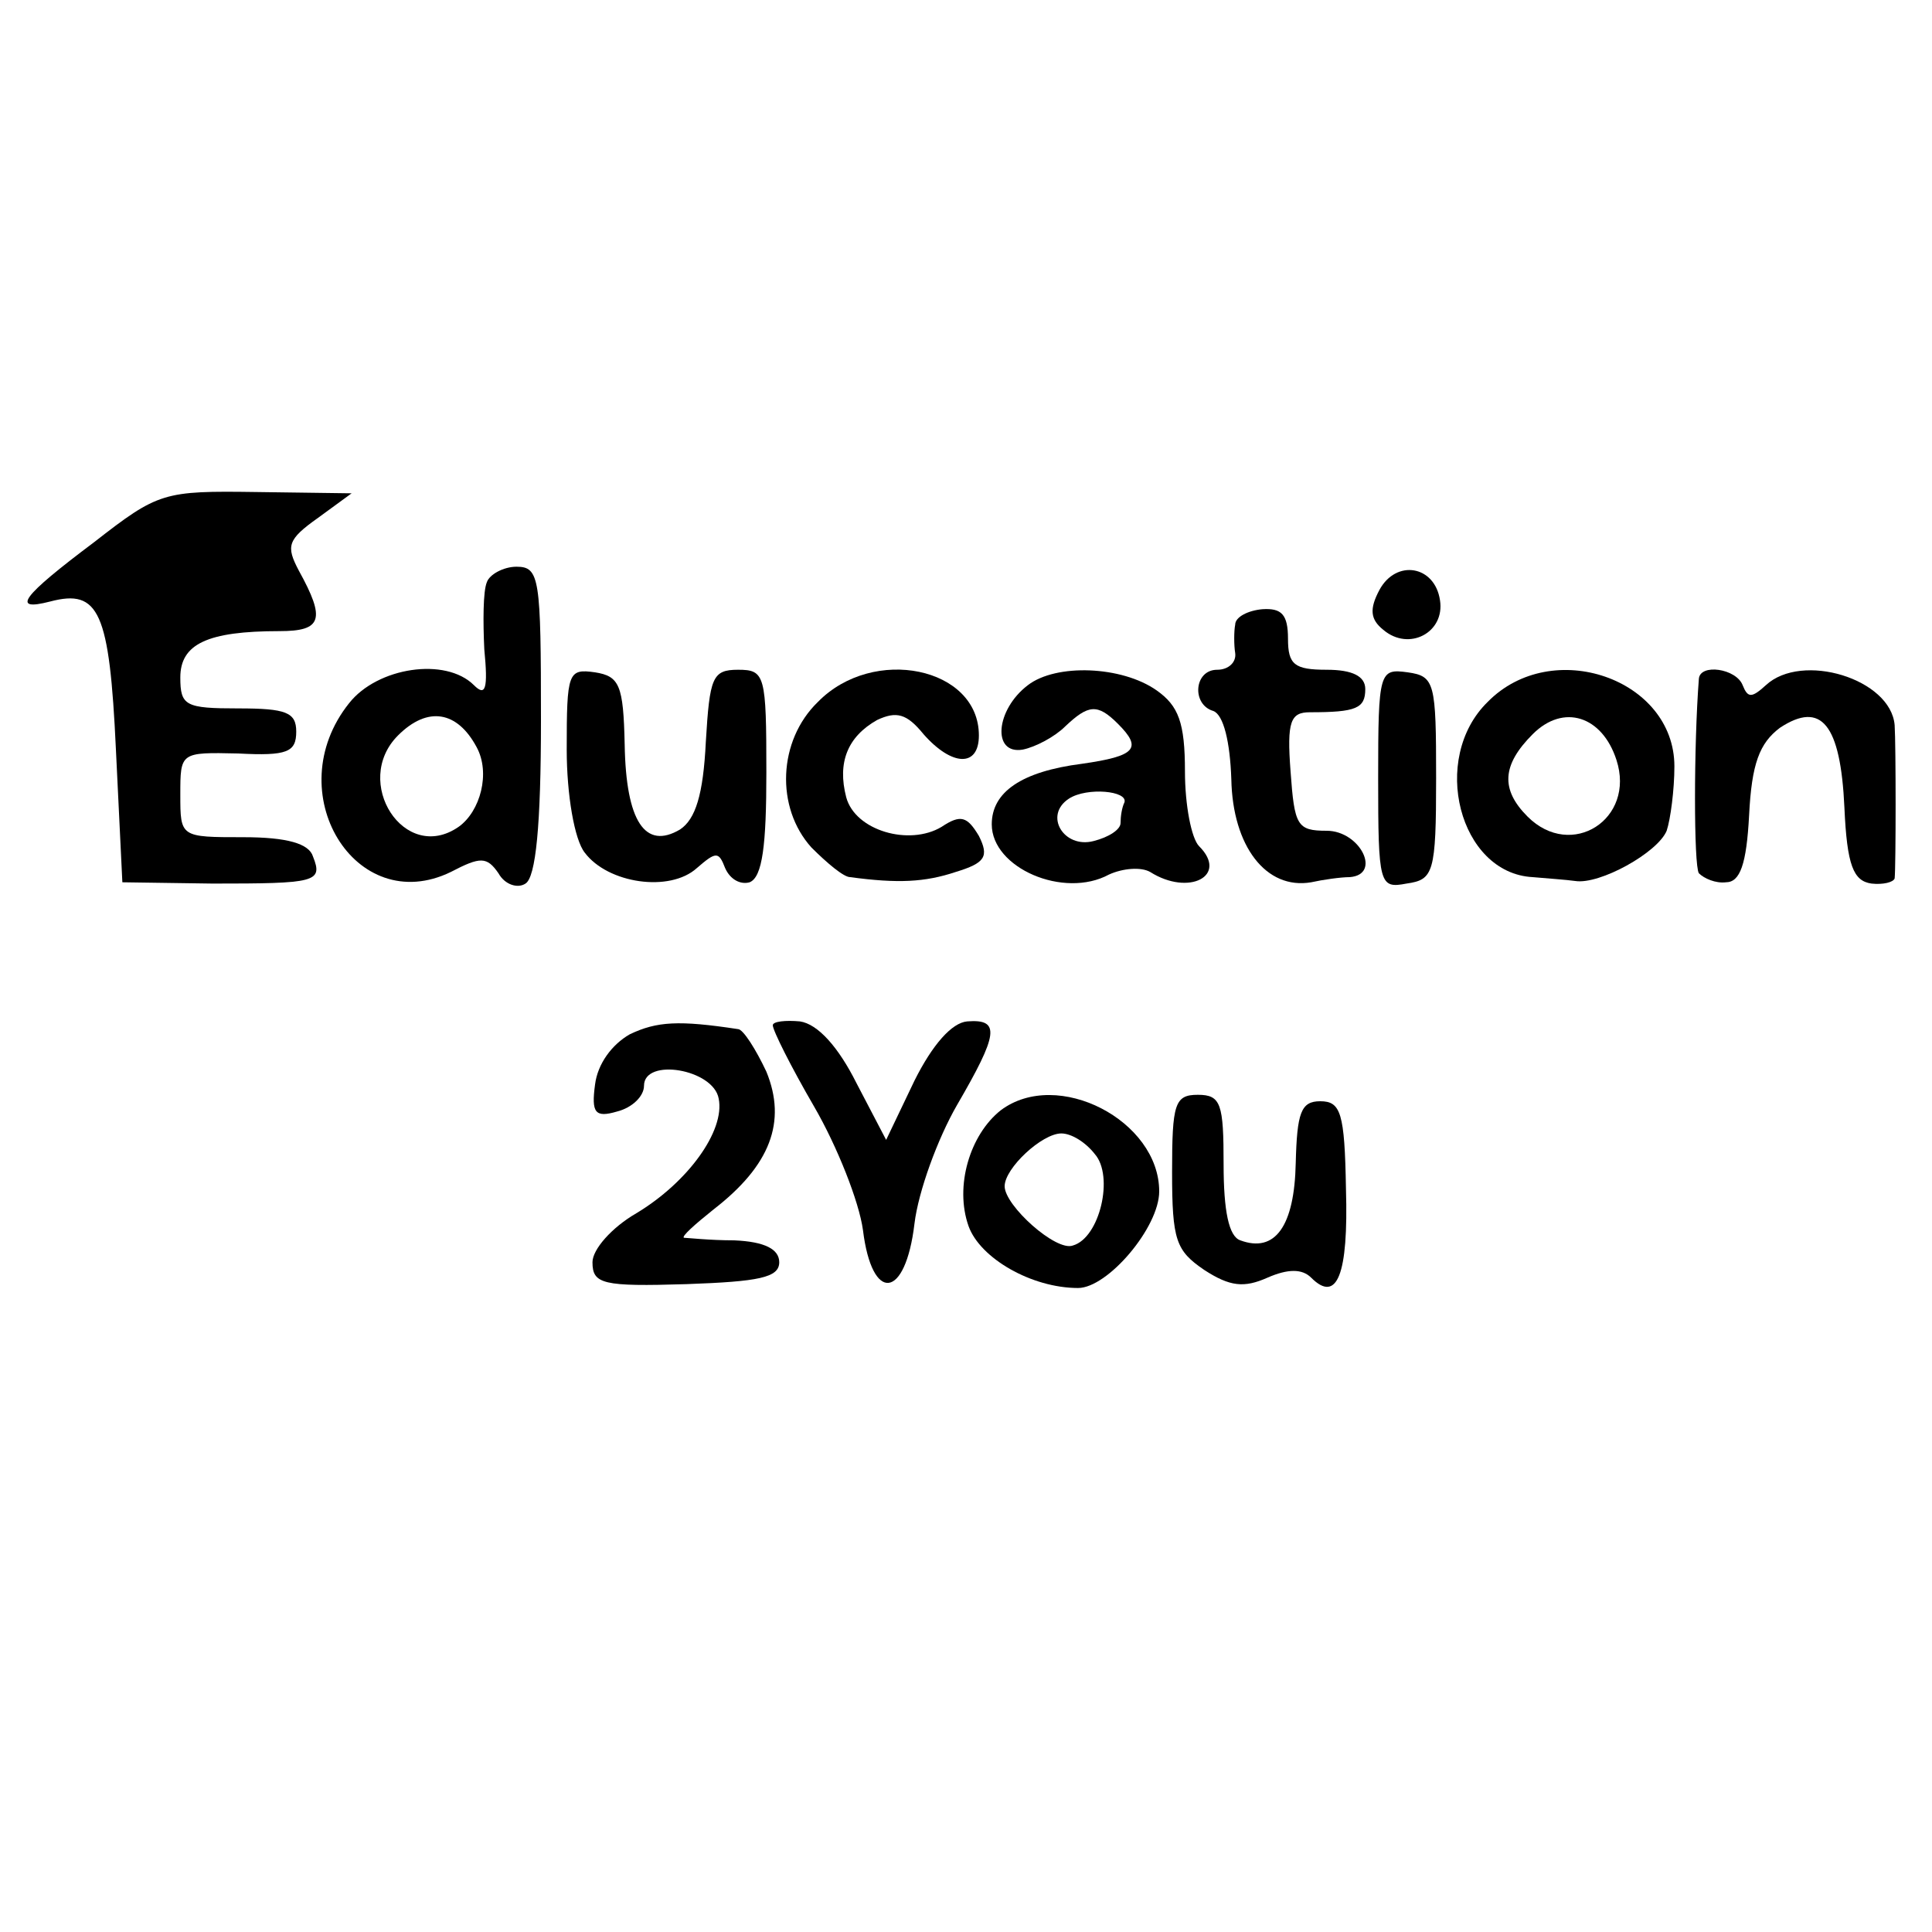
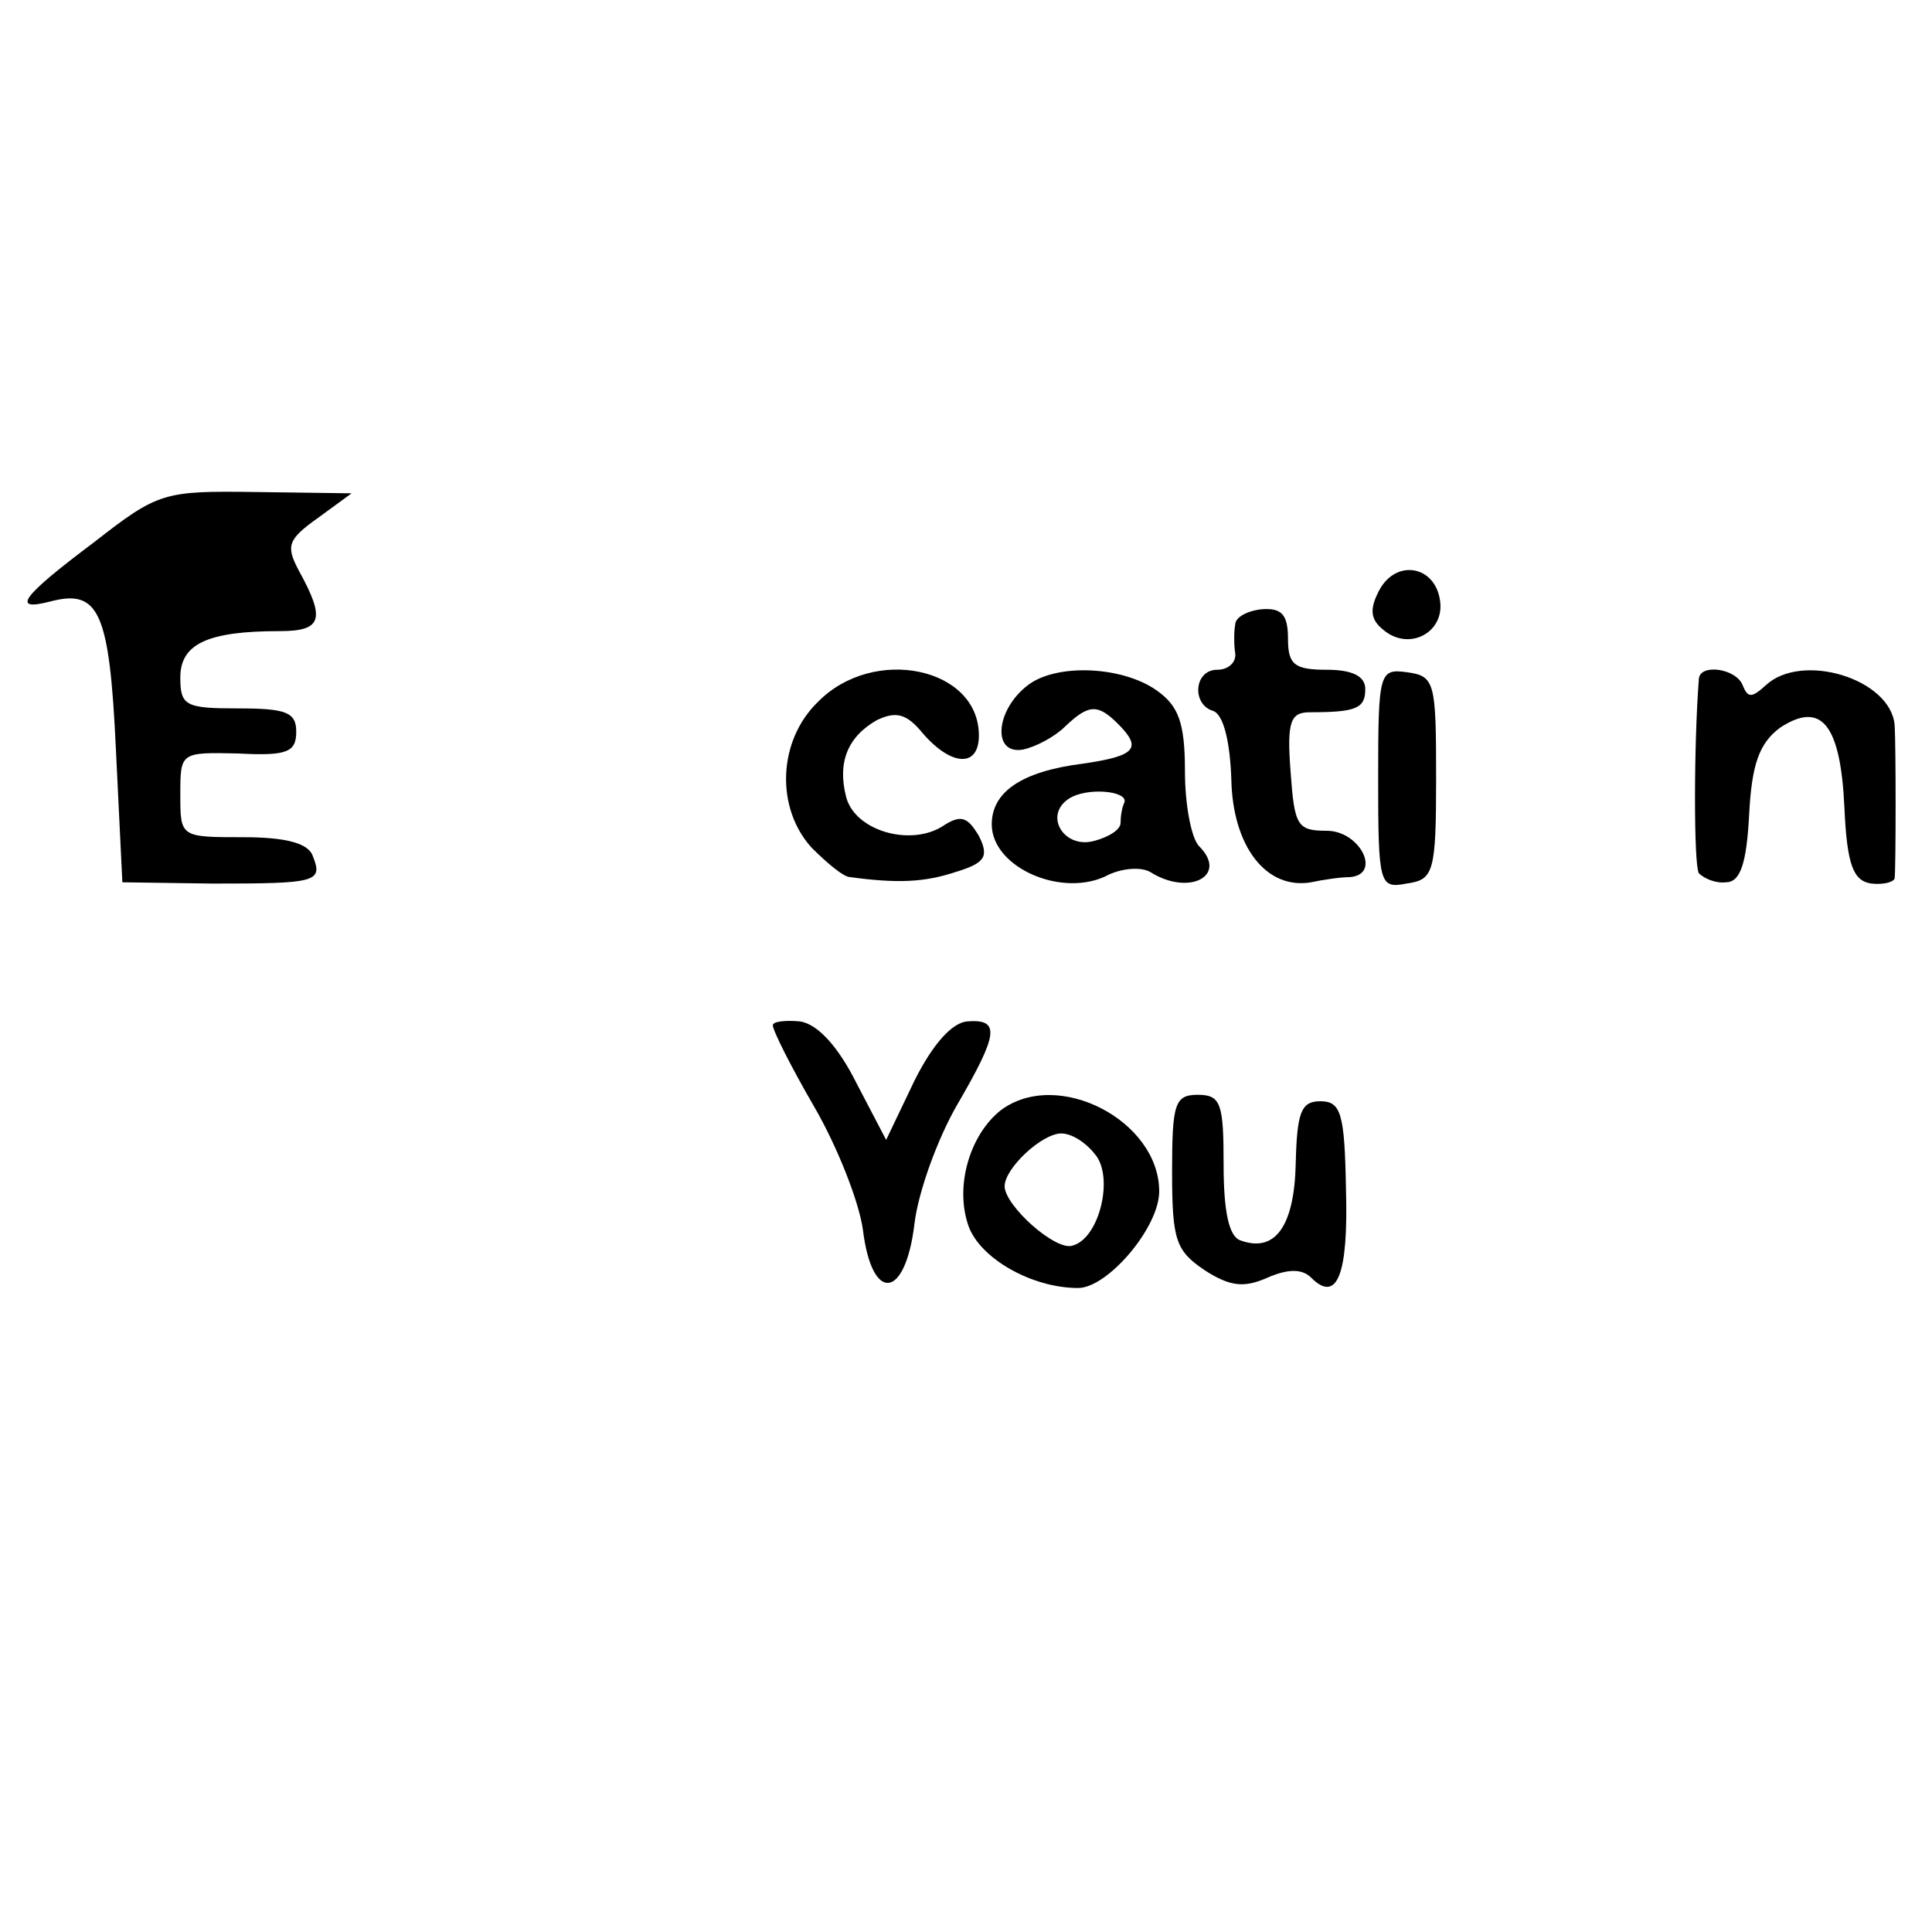
<svg xmlns="http://www.w3.org/2000/svg" version="1.0" width="150pt" height="150pt" viewBox="0 0 150 150" preserveAspectRatio="xMidYMid meet">
  <g transform="translate(0,150) scale(0.1,-0.1)" fill="#000000" stroke="none">
    <path d="M73 1079 c-56 -42 -65 -54 -34 -46 38 10 46 -8 51 -115 l5 -103 70 -1 c80 0 86 1 78 21 -3 10 -20 15 -54 15 -49 0 -49 0 -49 33 0 33 0 33 45 32 38 -2 45 1 45 17 0 15 -8 18 -45 18 -41 0 -45 2 -45 24 0 26 21 36 77 36 33 0 36 9 15 47 -10 19 -9 24 15 41 l26 19 -74 1 c-72 1 -76 0 -126 -39z" />
-     <path d="M378 1048 c-3 -7 -3 -31 -2 -52 3 -31 1 -37 -8 -28 -22 22 -75 14 -97 -14 -55 -69 5 -167 79 -131 23 12 28 12 37 -1 5 -9 15 -12 21 -8 8 5 12 45 12 127 0 110 -1 119 -19 119 -10 0 -21 -6 -23 -12z m-8 -128 c11 -20 3 -50 -14 -62 -42 -29 -83 35 -47 71 23 23 46 19 61 -9z" />
    <path d="M1071 1042 c-8 -15 -7 -23 3 -31 20 -17 48 -2 44 23 -4 27 -34 32 -47 8z" />
    <path d="M959 1015 c-1 -5 -1 -16 0 -22 1 -7 -5 -13 -14 -13 -18 0 -20 -27 -3 -32 8 -3 13 -24 14 -53 1 -52 27 -86 62 -80 9 2 23 4 30 4 25 2 8 36 -18 36 -23 0 -25 4 -28 46 -3 39 0 46 15 46 36 0 43 3 43 18 0 10 -10 15 -30 15 -25 0 -30 4 -30 24 0 19 -5 24 -20 23 -11 -1 -21 -6 -21 -12z" />
-     <path d="M440 918 c0 -35 6 -70 14 -80 18 -24 66 -31 87 -12 15 13 17 13 22 0 4 -9 12 -13 19 -11 10 4 13 29 13 85 0 76 -1 80 -22 80 -20 0 -22 -6 -25 -56 -2 -41 -8 -60 -20 -68 -27 -16 -42 6 -43 66 -1 46 -4 53 -23 56 -21 3 -22 0 -22 -60z" />
    <path d="M635 955 c-31 -30 -33 -82 -5 -113 12 -12 25 -23 30 -23 37 -5 58 -4 82 4 23 7 26 12 18 28 -9 15 -14 17 -29 7 -25 -15 -67 -3 -74 23 -7 27 1 47 24 60 15 7 23 5 36 -11 22 -25 43 -26 43 -1 0 53 -82 70 -125 26z" />
    <path d="M798 968 c-25 -19 -28 -54 -4 -50 10 2 25 10 33 18 18 17 25 18 41 2 19 -19 14 -25 -28 -31 -47 -6 -70 -22 -70 -47 0 -34 56 -58 91 -39 11 5 25 6 32 2 30 -19 61 -3 38 20 -6 6 -11 32 -11 58 0 38 -5 51 -22 63 -27 19 -78 21 -100 4z m75 -91 c-2 -4 -3 -11 -3 -16 0 -5 -9 -11 -21 -14 -23 -6 -39 20 -19 33 14 9 46 6 43 -3z" />
    <path d="M1070 896 c0 -83 1 -86 22 -82 21 3 23 8 23 82 0 74 -1 79 -22 82 -22 3 -23 1 -23 -82z" />
-     <path d="M1155 955 c-45 -44 -22 -133 35 -136 11 -1 26 -2 33 -3 19 -3 64 22 71 39 3 9 6 32 6 50 0 68 -95 101 -145 50z m100 -45 c15 -46 -35 -78 -69 -44 -21 21 -20 40 4 64 24 24 54 14 65 -20z" />
    <path d="M1319 973 c-4 -52 -4 -145 0 -151 4 -4 13 -8 21 -7 11 0 16 14 18 52 2 40 8 56 24 68 32 21 47 3 50 -62 2 -45 7 -57 21 -59 9 -1 17 1 18 4 1 9 1 104 0 119 -3 36 -72 57 -100 31 -11 -10 -14 -10 -18 0 -5 13 -33 17 -34 5z" />
-     <path d="M489 697 c-14 -8 -25 -23 -27 -39 -3 -22 0 -26 17 -21 12 3 21 12 21 20 0 22 54 13 58 -10 5 -25 -24 -65 -64 -89 -19 -11 -34 -28 -34 -38 0 -17 8 -19 73 -17 56 2 72 5 72 17 0 10 -11 16 -35 17 -19 0 -37 2 -39 2 -2 1 8 10 23 22 44 34 57 68 41 107 -8 17 -18 33 -22 33 -46 7 -63 6 -84 -4z" />
    <path d="M600 704 c0 -4 14 -32 32 -63 18 -31 35 -74 38 -96 7 -57 33 -54 40 5 3 25 18 66 33 92 32 55 34 67 8 65 -12 -1 -27 -18 -41 -46 l-22 -46 -23 44 c-14 28 -30 46 -44 48 -11 1 -21 0 -21 -3z" />
    <path d="M777 638 c-24 -19 -36 -59 -25 -90 9 -25 49 -48 85 -48 23 0 63 47 63 75 0 55 -79 96 -123 63z m73 -34 c15 -17 4 -65 -17 -71 -13 -5 -53 31 -53 46 0 14 29 41 44 41 8 0 19 -7 26 -16z" />
    <path d="M910 590 c0 -53 3 -61 25 -76 20 -13 31 -14 49 -6 16 7 27 7 34 0 20 -20 29 2 27 69 -1 59 -4 68 -20 68 -15 0 -18 -9 -19 -48 -1 -49 -16 -70 -43 -60 -9 3 -13 23 -13 59 0 47 -2 54 -20 54 -18 0 -20 -7 -20 -60z" />
  </g>
</svg>